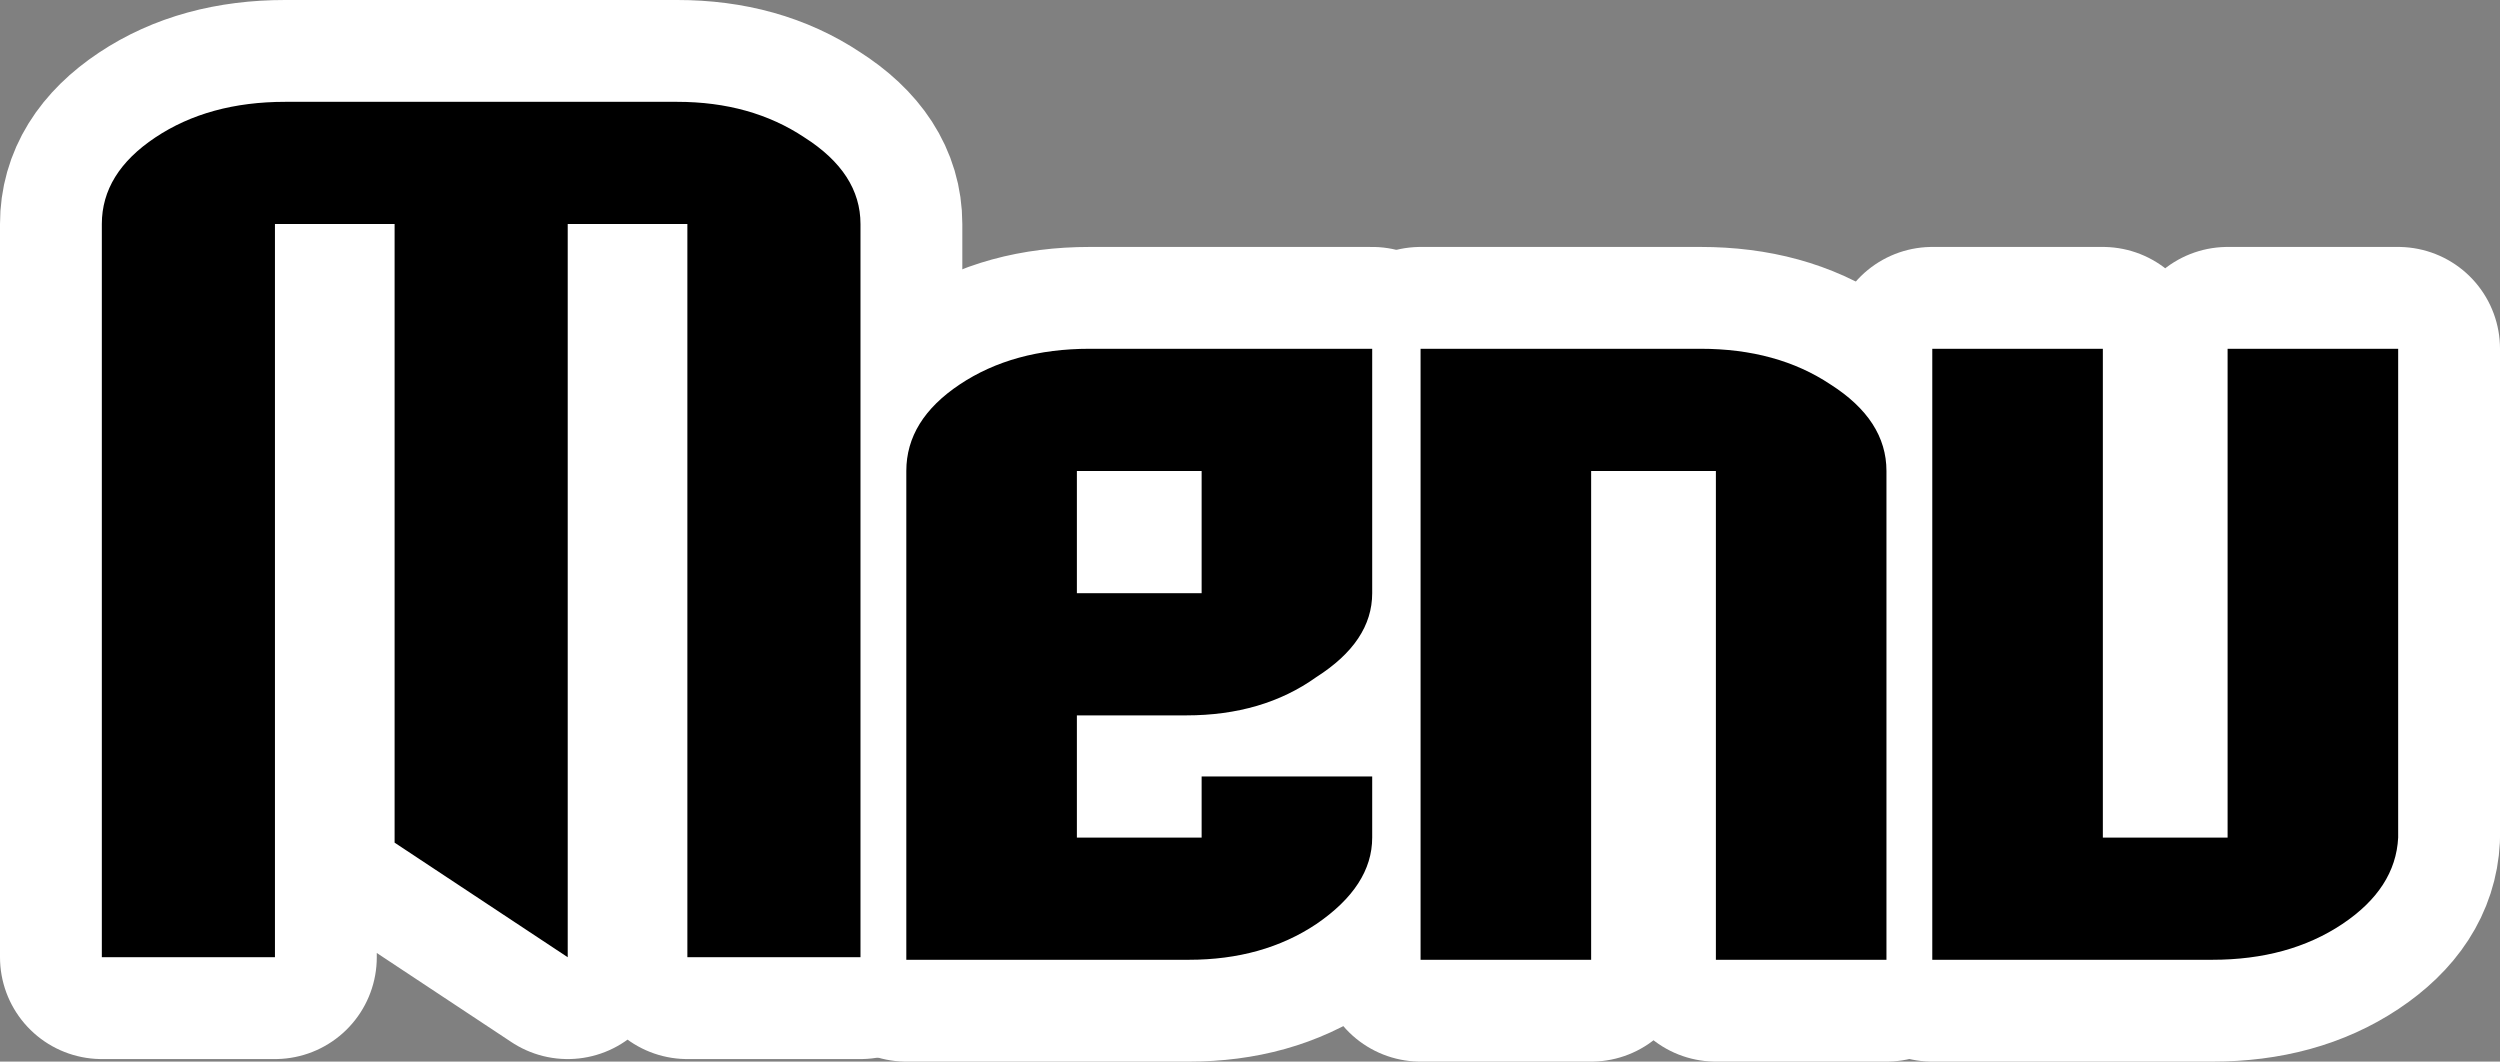
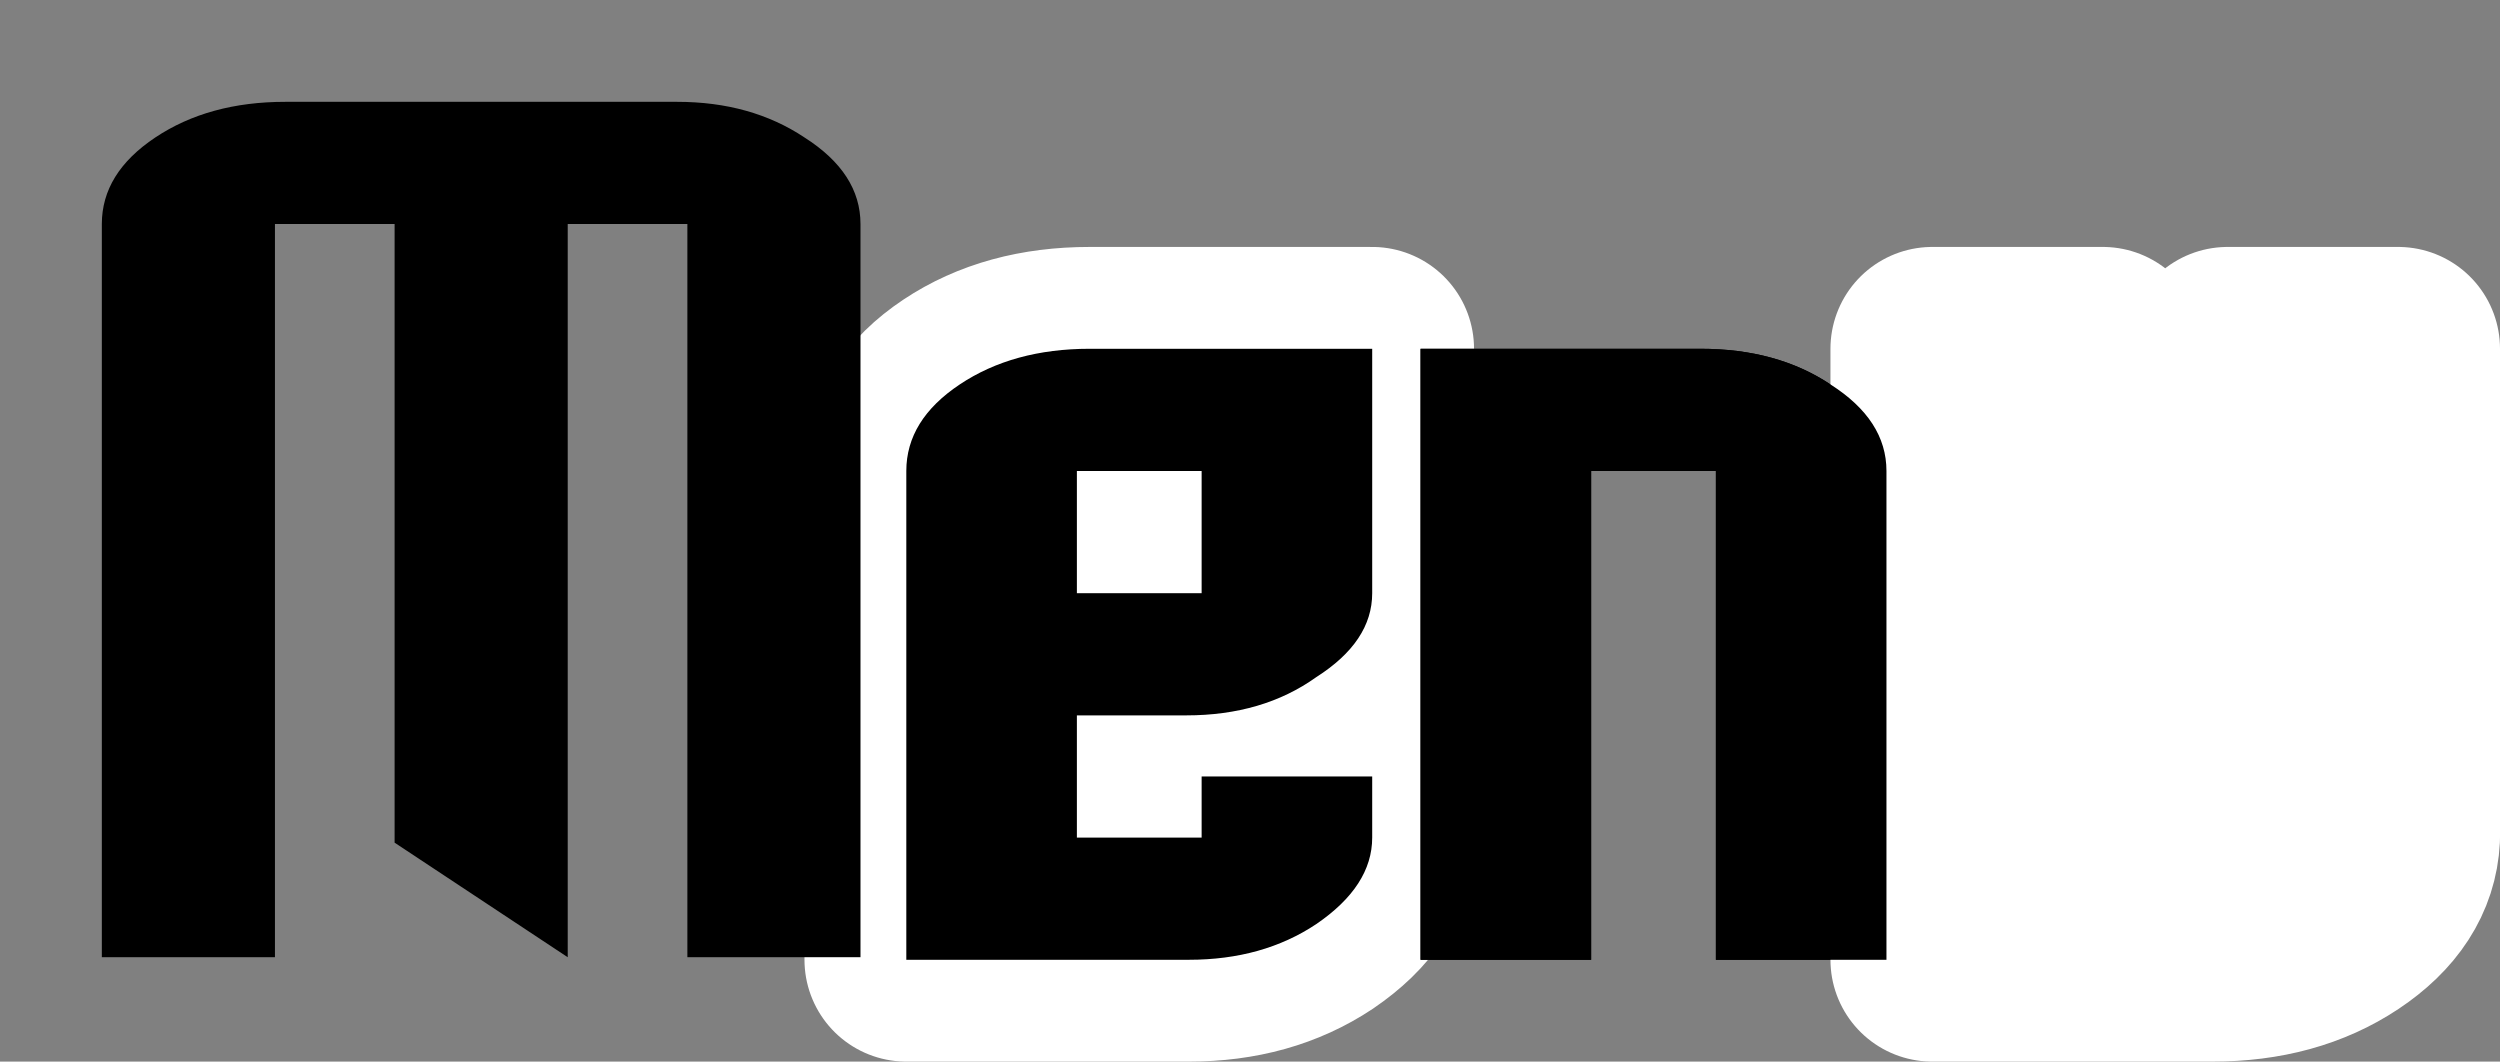
<svg xmlns="http://www.w3.org/2000/svg" height="20.85px" width="49.1px">
  <rect width="100%" height="100%" fill="#808080" stroke="none" />
  <g transform="matrix(1.0, 0.0, 0.0, 1.0, 24.55, 10.4)">
-     <path d="M-7.65 -6.0 L-7.65 8.4 -11.05 8.4 -11.05 -6.0 -13.4 -6.0 -13.4 8.4 -16.8 6.15 -16.8 -6.0 -19.15 -6.0 -19.15 8.4 -22.55 8.4 -22.55 -6.0 Q-22.55 -7.0 -21.5 -7.7 -20.45 -8.4 -18.95 -8.4 L-11.25 -8.4 Q-9.8 -8.4 -8.75 -7.7 -7.65 -7.0 -7.65 -6.0" fill="#000000" fill-rule="evenodd" stroke="none" />
-     <path d="M-7.65 -6.0 L-7.65 8.4 -11.05 8.4 -11.05 -6.0 -13.4 -6.0 -13.4 8.4 -16.8 6.15 -16.8 -6.0 -19.15 -6.0 -19.15 8.4 -22.55 8.4 -22.55 -6.0 Q-22.55 -7.0 -21.5 -7.7 -20.45 -8.4 -18.95 -8.4 L-11.25 -8.4 Q-9.8 -8.4 -8.75 -7.7 -7.65 -7.0 -7.65 -6.0 Z" fill="none" stroke="#ffffff" stroke-linecap="round" stroke-linejoin="round" stroke-width="4.0" />
    <path d="M2.4 -3.55 L2.4 1.25 Q2.4 2.2 1.3 2.9 0.25 3.65 -1.25 3.65 L-3.4 3.65 -3.4 6.05 -0.95 6.05 -0.95 4.85 2.4 4.85 2.4 6.05 Q2.4 7.0 1.3 7.75 0.25 8.45 -1.2 8.45 L-6.75 8.45 -6.75 -1.15 Q-6.75 -2.15 -5.7 -2.85 -4.65 -3.55 -3.15 -3.55 L2.4 -3.55 M-0.95 1.25 L-0.95 -1.15 -3.4 -1.15 -3.4 1.25 -0.95 1.25" fill="#000000" fill-rule="evenodd" stroke="none" />
    <path d="M2.4 -3.55 L2.4 1.25 Q2.4 2.2 1.3 2.9 0.25 3.65 -1.25 3.65 L-3.4 3.65 -3.4 6.05 -0.95 6.05 -0.95 4.85 2.4 4.85 2.4 6.05 Q2.4 7.0 1.3 7.75 0.25 8.45 -1.2 8.45 L-6.75 8.45 -6.75 -1.15 Q-6.75 -2.15 -5.7 -2.85 -4.65 -3.55 -3.15 -3.55 L2.4 -3.55 M-0.95 1.25 L-0.95 -1.15 -3.4 -1.15 -3.4 1.25 -0.95 1.25" fill="none" stroke="#ffffff" stroke-linecap="round" stroke-linejoin="round" stroke-width="4.0" />
    <path d="M11.4 -2.85 Q12.5 -2.15 12.5 -1.15 L12.5 8.45 9.15 8.45 9.15 -1.15 6.7 -1.15 6.7 8.45 3.35 8.45 3.35 -3.55 8.85 -3.55 Q10.35 -3.55 11.4 -2.85" fill="#000000" fill-rule="evenodd" stroke="none" />
-     <path d="M11.4 -2.85 Q12.5 -2.15 12.5 -1.15 L12.5 8.45 9.15 8.45 9.15 -1.15 6.7 -1.15 6.7 8.45 3.35 8.45 3.35 -3.55 8.85 -3.55 Q10.35 -3.55 11.4 -2.85 Z" fill="none" stroke="#ffffff" stroke-linecap="round" stroke-linejoin="round" stroke-width="4.0" />
    <path d="M22.55 6.05 Q22.5 7.05 21.45 7.75 20.4 8.45 18.9 8.45 L13.4 8.45 13.4 -3.55 16.75 -3.55 16.75 6.05 19.2 6.05 19.2 -3.55 22.55 -3.55 22.55 6.05" fill="#000000" fill-rule="evenodd" stroke="none" />
    <path d="M22.55 6.05 Q22.5 7.05 21.45 7.75 20.4 8.45 18.9 8.45 L13.4 8.45 13.4 -3.55 16.75 -3.55 16.75 6.05 19.2 6.05 19.2 -3.55 22.55 -3.55 22.55 6.05 Z" fill="none" stroke="#ffffff" stroke-linecap="round" stroke-linejoin="round" stroke-width="4.0" />
    <path d="M-7.65 -6.0 L-7.65 8.4 -11.05 8.4 -11.05 -6.0 -13.4 -6.0 -13.4 8.4 -16.8 6.15 -16.8 -6.0 -19.15 -6.0 -19.15 8.4 -22.55 8.4 -22.55 -6.0 Q-22.55 -7.0 -21.5 -7.7 -20.45 -8.4 -18.95 -8.4 L-11.25 -8.4 Q-9.8 -8.4 -8.75 -7.7 -7.65 -7.0 -7.65 -6.0" fill="#000000" fill-rule="evenodd" stroke="none" />
    <path d="M2.4 -3.55 L2.4 1.25 Q2.4 2.2 1.3 2.9 0.25 3.65 -1.25 3.65 L-3.4 3.65 -3.4 6.05 -0.95 6.05 -0.95 4.85 2.4 4.85 2.4 6.05 Q2.4 7.0 1.3 7.75 0.25 8.45 -1.2 8.45 L-6.75 8.45 -6.75 -1.15 Q-6.75 -2.15 -5.7 -2.85 -4.65 -3.55 -3.15 -3.55 L2.4 -3.55 M-0.95 1.25 L-0.95 -1.15 -3.4 -1.15 -3.4 1.25 -0.95 1.25" fill="#000000" fill-rule="evenodd" stroke="none" />
    <path d="M11.4 -2.85 Q12.5 -2.15 12.5 -1.15 L12.5 8.45 9.15 8.45 9.15 -1.15 6.7 -1.15 6.7 8.45 3.35 8.45 3.35 -3.55 8.85 -3.55 Q10.35 -3.55 11.4 -2.85" fill="#000000" fill-rule="evenodd" stroke="none" />
-     <path d="M22.55 -3.55 L22.55 6.05 Q22.5 7.05 21.45 7.75 20.4 8.45 18.9 8.45 L13.4 8.45 13.4 -3.55 16.75 -3.55 16.75 6.05 19.2 6.05 19.2 -3.55 22.55 -3.55" fill="#000000" fill-rule="evenodd" stroke="none" />
  </g>
</svg>